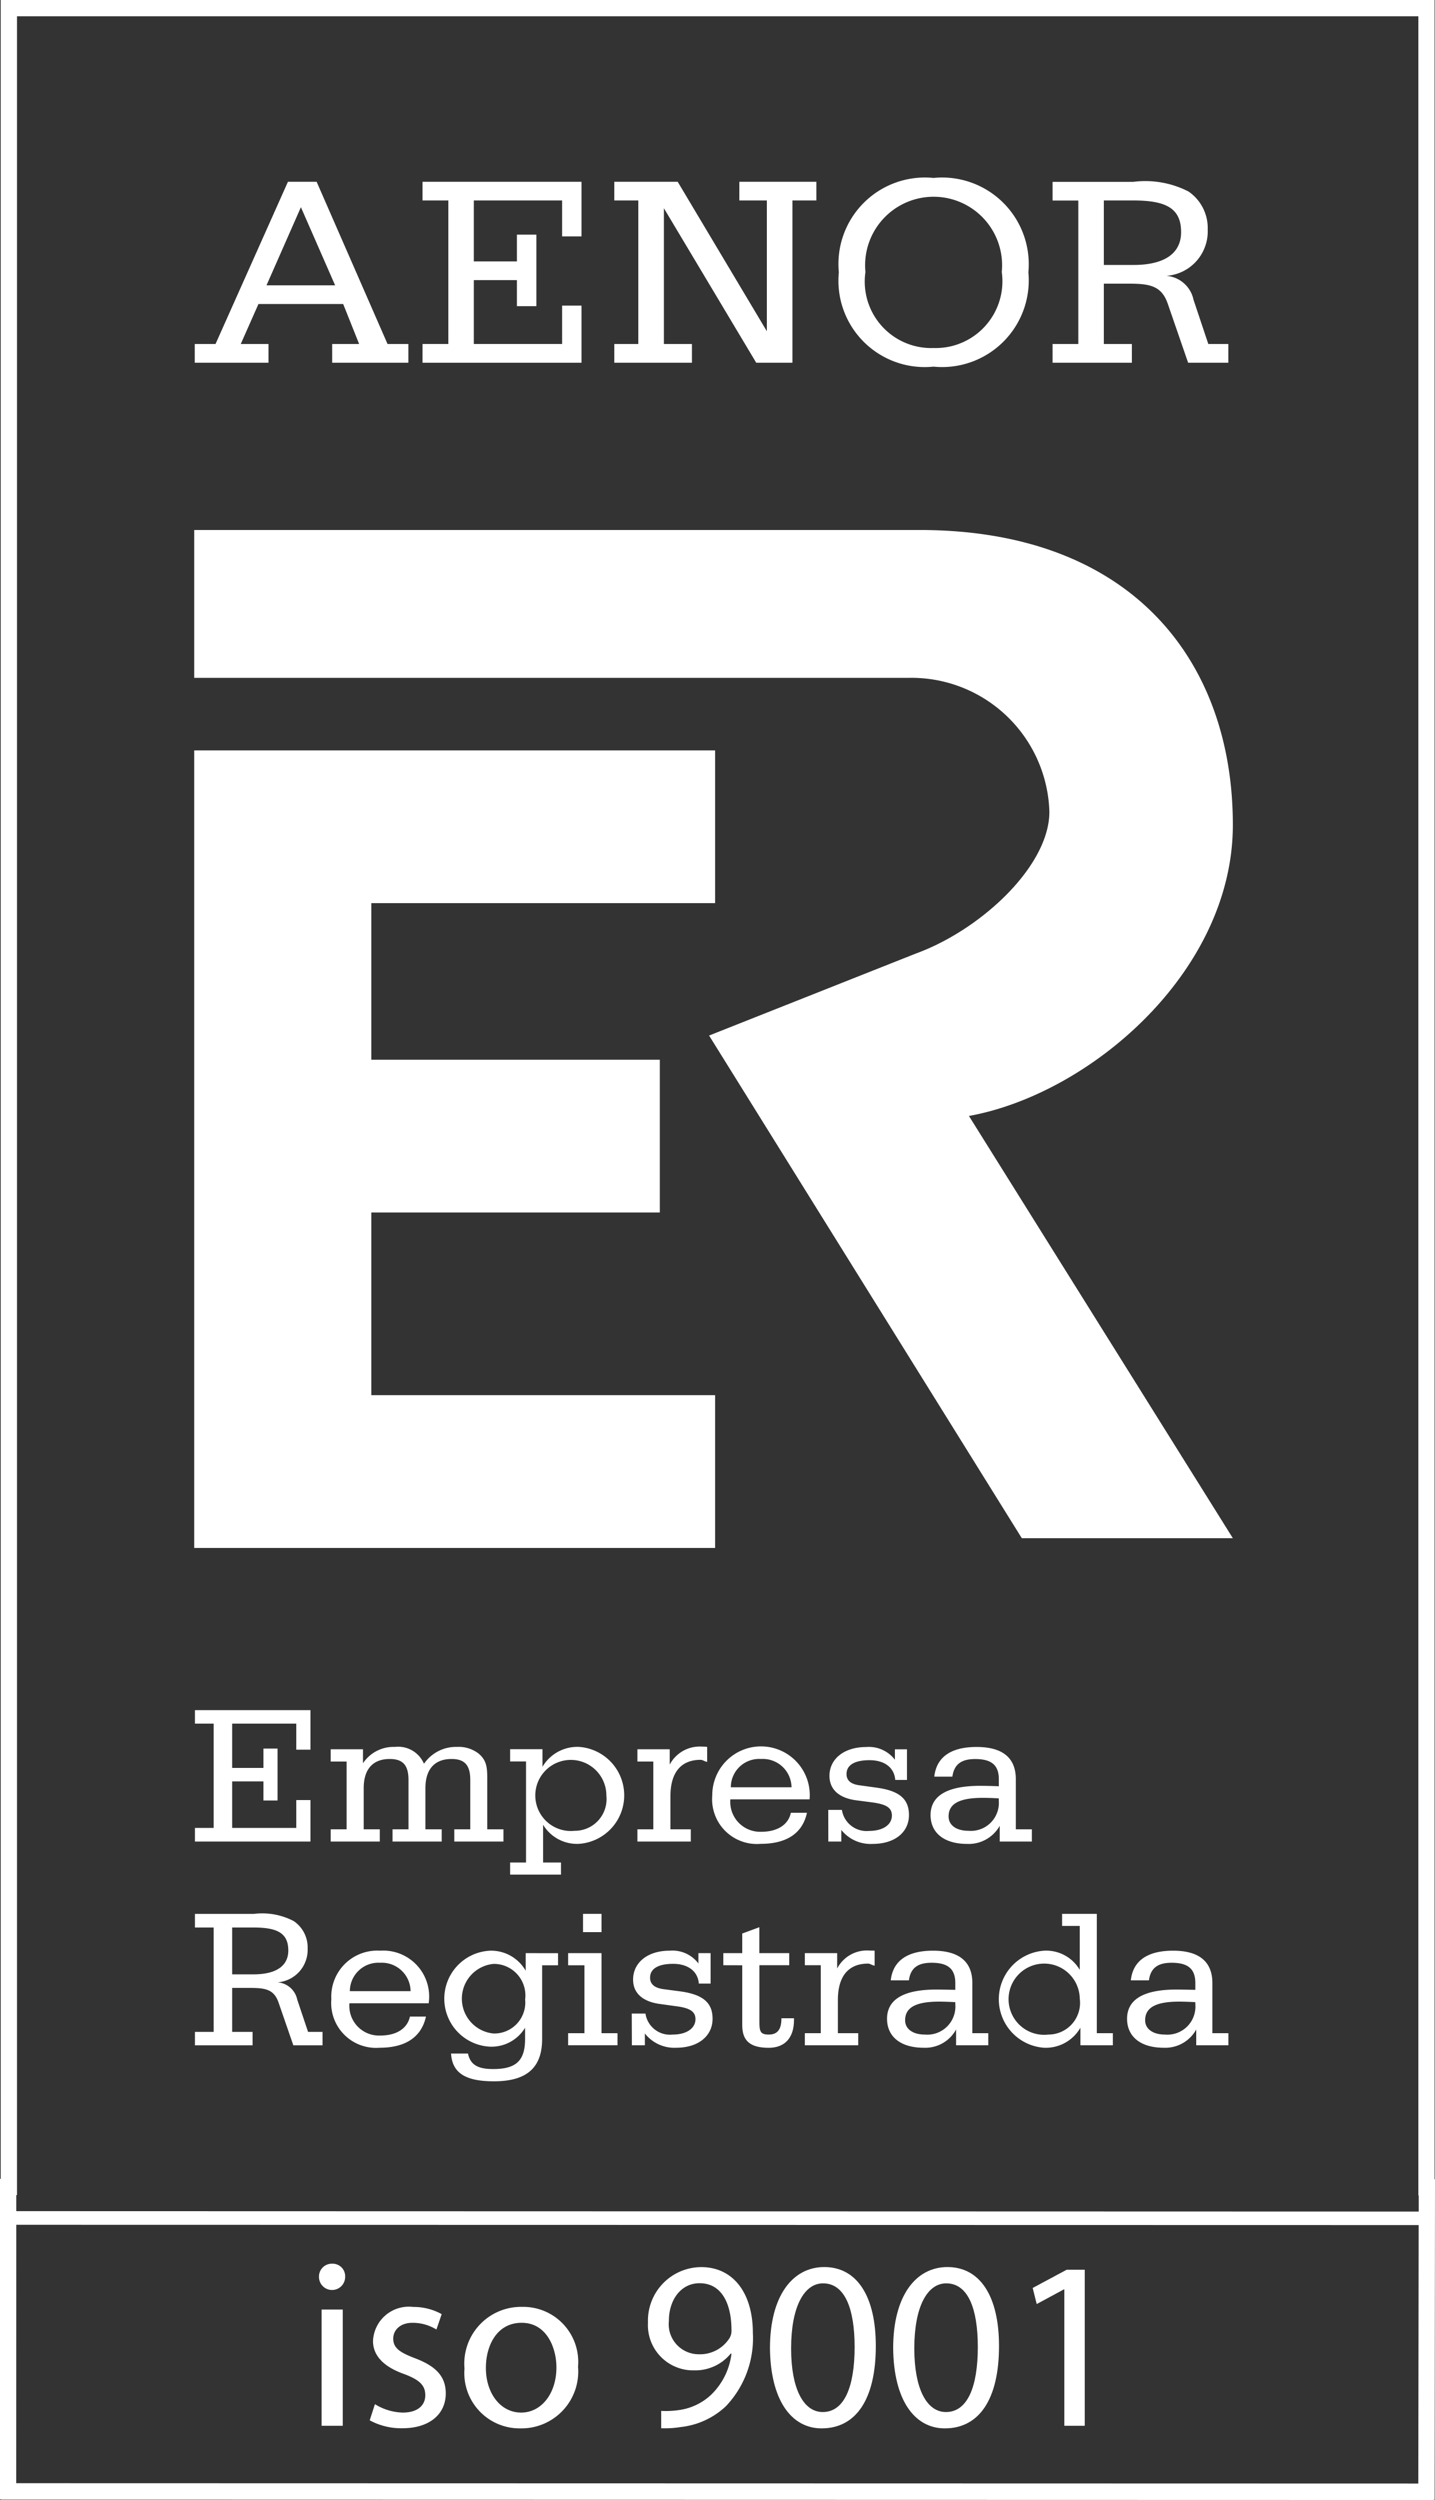
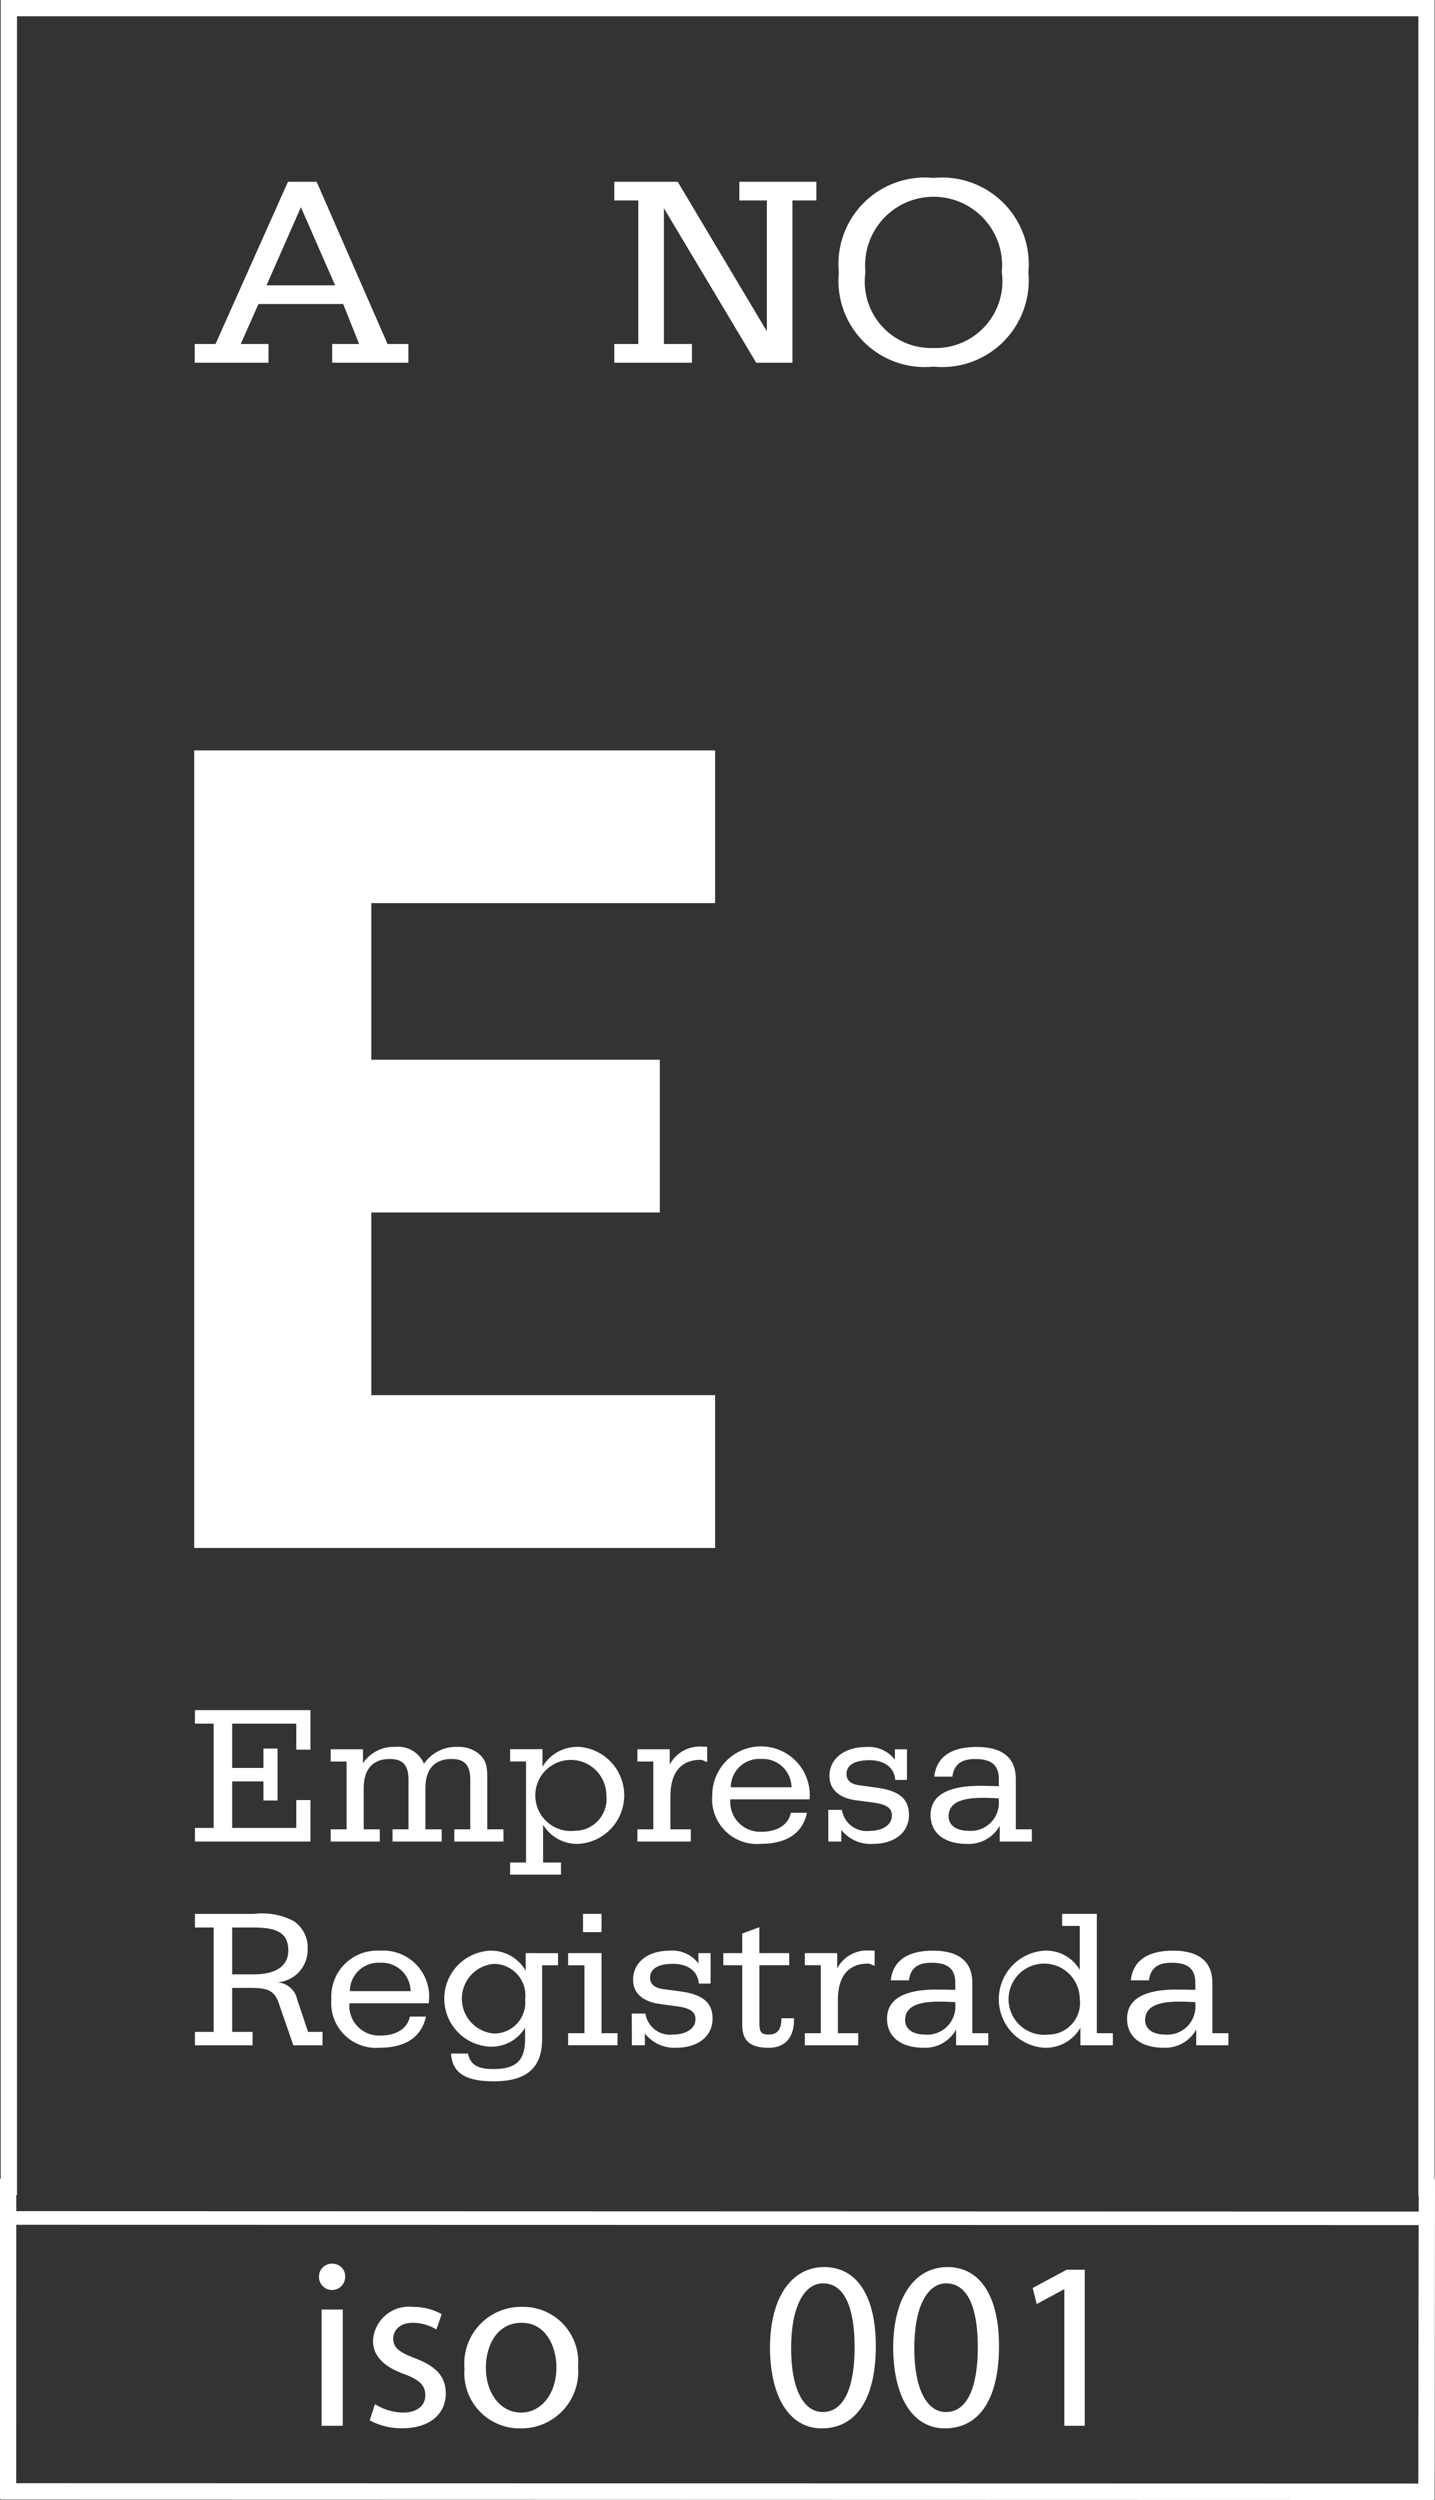
<svg xmlns="http://www.w3.org/2000/svg" viewBox="0 0 23.902 41.629">
  <rect x="0" y="0" width="23.902" height="41.629" fill="#333333" stroke="none" />
  <path d="M23.902,36.286h-.007V0H.012V36.28H0V41.619l.023,0v.003l23.738.006.113,0v-.003h.022ZM.283,36.551V.271h23.342V36.557h.006l-0.0.268L.271,36.818v-.268Zm-.012.494L23.63,37.05l-.006,4.304-23.354-.006Z" fill="#fff" />
  <path d="M16.92,30.46v-.834c0-.356-.22-.537-.654-.537-.43,0-.668.171-.704.494h.301c.029-.201.144-.293.38-.293.276,0,.394.105.394.336v.117c-.132-.005-.237-.007-.311-.007-.549,0-.826.165-.826.487,0,.292.22.48.609.48a.591.591,0,0,0,.543-.302v.263h.535v-.204Zm-.284-.48a.466.466,0,0,1-.502.505c-.212,0-.334-.098-.334-.24,0-.215.187-.309.571-.309.063,0,.153.002.265.009Z" fill="#fff" fill-rule="evenodd" />
  <path d="M13.797,30.664h.216v-.194a.623.623,0,0,0,.522.233c.378,0,.605-.201.605-.48,0-.277-.171-.407-.543-.457l-.28-.039c-.146-.018-.217-.082-.217-.187,0-.151.136-.231.384-.231.236,0,.41.112.428.329h.195v-.51H14.906v.174a.545.545,0,0,0-.479-.212c-.371,0-.611.201-.611.48,0,.22.151.364.431.405l.297.039c.222.032.312.089.312.217,0,.149-.143.256-.381.256a.416.416,0,0,1-.452-.35h-.227Z" fill="#fff" fill-rule="evenodd" />
  <path d="M12.681,30.501a.498.498,0,0,1-.516-.54h1.32a.812.812,0,1,0-1.621-.066.745.745,0,0,0,.805.807c.435,0,.698-.176.772-.517h-.268C13.132,30.38,12.954,30.501,12.681,30.501Zm-.004-1.212a.478.478,0,0,1,.507.471H12.173A.472.472,0,0,1,12.677,29.289Z" fill="#fff" fill-rule="evenodd" />
  <path d="M11.167,30.46v-.551c0-.386.168-.606.504-.606.034,0,.069.03.108.034v-.249a.503.503,0,0,0-.084-.005.566.566,0,0,0-.54.3v-.256h-.538v.204h.265v1.129h-.265v.204H11.506v-.204Z" fill="#fff" fill-rule="evenodd" />
  <path d="M9.648,29.088a.673.673,0,0,0-.612.331v-.293H8.497v.204h.265v1.683H8.497v.201h.847v-.201H9.046v-.629a.66.66,0,0,0,.596.318.809.809,0,0,0,.006-1.614ZM9.571,30.485a.592.592,0,1,1,.529-.585A.528.528,0,0,1,9.571,30.485Z" fill="#fff" fill-rule="evenodd" />
  <path d="M6.058,30.46v-.686c0-.32.157-.485.434-.485.227,0,.312.112.312.35v.821H6.538v.204h.819v-.204H7.086v-.686c0-.32.158-.485.435-.485.227,0,.312.112.312.35v.821H7.567v.204h.819v-.204h-.27v-.821c0-.192-.002-.32-.143-.439a.54.54,0,0,0-.361-.112.645.645,0,0,0-.55.281.467.467,0,0,0-.484-.281.612.612,0,0,0-.532.272v-.233H5.508v.204h.265v1.129H5.508v.204h.818v-.204Z" fill="#fff" fill-rule="evenodd" />
  <polygon points="3.247 30.664 5.171 30.664 5.171 29.973 4.935 29.973 4.935 30.437 3.867 30.437 3.867 29.662 4.388 29.662 4.388 29.98 4.623 29.98 4.623 29.116 4.388 29.116 4.388 29.438 3.867 29.438 3.867 28.7 4.935 28.7 4.935 29.134 5.171 29.134 5.171 28.476 3.247 28.476 3.247 28.7 3.559 28.7 3.559 30.437 3.247 30.437 3.247 30.664" fill="#fff" fill-rule="evenodd" />
  <path d="M20.194,33.855V33.021c0-.357-.221-.54-.654-.54-.432,0-.671.172-.704.494h.301c.027-.201.144-.293.377-.293.278,0,.396.105.396.339v.112c-.133-.002-.238-.005-.312-.005-.55,0-.825.165-.825.487,0,.293.22.482.609.482a.588.588,0,0,0,.543-.304v.263h.536v-.201ZM19.91,33.373a.467.467,0,0,1-.504.505c-.209,0-.332-.098-.332-.238,0-.217.186-.311.571-.311.063,0,.153.003.265.009Z" fill="#fff" fill-rule="evenodd" />
  <path d="M18.269,33.855v-1.987h-.578v.201h.294v.732a.647.647,0,0,0-.592-.32.81.81,0,0,0-.006,1.616.664.664,0,0,0,.609-.334v.293h.54v-.201Zm-.808.023a.593.593,0,1,1,.524-.599A.528.528,0,0,1,17.461,33.878Z" fill="#fff" fill-rule="evenodd" />
  <path d="M16.196,33.855V33.021c0-.357-.221-.54-.655-.54-.431,0-.669.172-.704.494h.302c.027-.201.143-.293.377-.293.277,0,.396.105.396.339v.112c-.132-.002-.239-.005-.312-.005-.55,0-.825.165-.825.487,0,.293.22.482.609.482a.583.583,0,0,0,.541-.304v.263H16.461v-.201Zm-.284-.482a.468.468,0,0,1-.504.505c-.211,0-.332-.098-.332-.238,0-.217.185-.311.57-.311.063,0,.154.003.266.009Z" fill="#fff" fill-rule="evenodd" />
  <path d="M13.956,33.855v-.553c0-.386.168-.606.504-.606.035,0,.07.032.108.034v-.249c-.028-.002-.056-.002-.085-.002a.559.559,0,0,0-.539.299v-.256H13.406v.201h.265v1.132H13.406v.201H14.295v-.201Z" fill="#fff" fill-rule="evenodd" />
  <path d="M12.363,32.724v.997c0,.263.134.377.442.377.266,0,.42-.165.42-.462V33.606h-.209c0,.192-.07.272-.213.272-.138,0-.154-.055-.154-.206v-.949h.497v-.201H12.648v-.432l-.285.105v.327h-.315v.201Z" fill="#fff" fill-rule="evenodd" />
  <path d="M10.525,34.056h.216v-.197a.622.622,0,0,0,.523.238c.377,0,.605-.204.605-.482,0-.277-.172-.407-.543-.457l-.281-.037c-.145-.021-.217-.085-.217-.19,0-.151.137-.231.385-.231.234,0,.41.114.427.329h.196v-.507h-.203V32.694a.542.542,0,0,0-.479-.213c-.371,0-.609.201-.609.482,0,.217.15.361.43.403l.297.041c.22.03.312.087.312.215,0,.149-.144.256-.381.256a.413.413,0,0,1-.452-.35h-.228Z" fill="#fff" fill-rule="evenodd" />
  <polygon points="9.463 34.056 10.285 34.056 10.285 33.855 10.019 33.855 10.019 32.522 9.463 32.522 9.463 32.724 9.735 32.724 9.735 33.855 9.463 33.855 9.463 34.056" fill="#fff" fill-rule="evenodd" />
  <rect x="9.711" y="31.868" width="0.308" height="0.304" fill="#fff" />
  <path d="M8.756,32.522v.293a.663.663,0,0,0-.588-.334.8.8,0,0,0-.014,1.598.653.653,0,0,0,.592-.315v.185c0,.359-.144.503-.532.503-.252,0-.379-.069-.419-.258h-.282c.02.327.245.462.714.462.547,0,.803-.226.803-.706V32.724h.265v-.201Zm-.535,1.338a.582.582,0,0,1,0-1.159.525.525,0,0,1,.526.592A.516.516,0,0,1,8.221,33.86Z" fill="#fff" fill-rule="evenodd" />
  <path d="M6.336,33.894a.495.495,0,0,1-.516-.537H7.14a.765.765,0,0,0-.809-.876.766.766,0,0,0-.812.807.747.747,0,0,0,.805.809c.435,0,.697-.181.771-.519H6.828C6.787,33.773,6.608,33.894,6.336,33.894Zm-.005-1.212a.48.48,0,0,1,.508.473H5.827A.476.476,0,0,1,6.331,32.682Z" fill="#fff" fill-rule="evenodd" />
  <path d="M5.131,33.833l-.18-.537a.362.362,0,0,0-.328-.288.542.542,0,0,0,.501-.56.529.529,0,0,0-.232-.46,1.133,1.133,0,0,0-.668-.119H3.247v.226h.312v1.738H3.247v.224h.96v-.224H3.867v-.732h.304c.259,0,.396.03.47.247l.245.709h.486v-.224Zm-.908-.958H3.867v-.78h.357c.4,0,.578.096.578.384C4.802,32.733,4.602,32.875,4.224,32.875Z" fill="#fff" fill-rule="evenodd" />
-   <path d="M20.126,5.728l-.246-.736a.503.503,0,0,0-.452-.399.741.741,0,0,0,.688-.769.737.737,0,0,0-.318-.634,1.574,1.574,0,0,0-.92-.162H17.532v.311h.429V5.728h-.429V6.04h1.321V5.728H18.386V4.723h.419c.357,0,.546.042.647.338l.338.979h.67V5.728ZM18.879,4.412H18.386V3.338h.493c.55,0,.794.134.794.528C19.673,4.218,19.398,4.412,18.879,4.412Z" fill="#fff" fill-rule="evenodd" />
  <path d="M15.549,2.963a1.44,1.44,0,0,0-1.577,1.571,1.438,1.438,0,0,0,1.577,1.571,1.443,1.443,0,0,0,1.58-1.571A1.443,1.443,0,0,0,15.549,2.963Zm0,2.832A1.107,1.107,0,0,1,14.415,4.529a1.141,1.141,0,1,1,2.271,0A1.112,1.112,0,0,1,15.549,5.795Z" fill="#fff" fill-rule="evenodd" />
  <polygon points="10.632 5.728 10.232 5.728 10.232 6.04 11.525 6.04 11.525 5.728 11.058 5.728 11.058 3.467 12.596 6.04 13.199 6.04 13.199 3.338 13.598 3.338 13.598 3.027 12.315 3.027 12.315 3.338 12.773 3.338 12.773 5.516 11.288 3.027 10.232 3.027 10.232 3.338 10.632 3.338 10.632 5.728" fill="#fff" fill-rule="evenodd" />
-   <polygon points="7.038 6.04 9.686 6.04 9.686 5.089 9.363 5.089 9.363 5.728 7.892 5.728 7.892 4.664 8.61 4.664 8.61 5.098 8.934 5.098 8.934 3.907 8.61 3.907 8.61 4.353 7.892 4.353 7.892 3.338 9.363 3.338 9.363 3.936 9.686 3.936 9.686 3.027 7.038 3.027 7.038 3.338 7.468 3.338 7.468 5.728 7.038 5.728 7.038 6.04" fill="#fff" fill-rule="evenodd" />
  <path d="M6.455,5.728,5.274,3.027h-.478L3.59,5.728H3.244V6.04H4.472V5.728H4.01l.295-.666H5.716l.266.666H5.533V6.04H6.802V5.728ZM4.439,4.751l.573-1.301L5.582,4.751Z" fill="#fff" fill-rule="evenodd" />
-   <path d="M15.254,15.878c1.087-.396,2.225-1.458,2.225-2.361a2.299,2.299,0,0,0-2.353-2.23H3.235V8.825H15.315c3.554,0,5.22,2.197,5.22,4.91,0,2.446-2.377,4.482-4.396,4.847l4.396,7.031H17.02l-5.209-8.37Z" fill="#fff" fill-rule="evenodd" />
  <polygon points="6.185 17.646 10.99 17.646 10.99 20.189 6.185 20.189 6.185 23.231 11.911 23.231 11.911 25.775 3.235 25.775 3.235 12.495 11.911 12.495 11.911 15.038 6.185 15.038 6.185 17.646" fill="#fff" fill-rule="evenodd" />
  <path d="M5.749,37.913a.218.218,0,0,1-.436,0,.214.214,0,0,1,.22-.22A.209.209,0,0,1,5.749,37.913Zm-.392,2.479V38.457H5.709v1.935Z" fill="#fff" />
  <path d="M6.245,40.032a.919.919,0,0,0,.464.14c.256,0,.375-.128.375-.288,0-.168-.1-.26-.359-.356-.348-.124-.512-.315-.512-.547a.597.597,0,0,1,.668-.568.968.968,0,0,1,.476.12l-.088.256a.755.755,0,0,0-.396-.112c-.207,0-.323.12-.323.264,0,.16.116.232.367.328.336.128.508.296.508.584,0,.34-.264.58-.724.58a1.104,1.104,0,0,1-.543-.132Z" fill="#fff" />
  <path d="M9.628,39.408a.946.946,0,0,1-.964,1.027.92.92,0,0,1-.927-.996.945.945,0,0,1,.959-1.027A.916.916,0,0,1,9.628,39.408Zm-1.535.02c0,.424.244.744.588.744.336,0,.587-.316.587-.752,0-.328-.163-.743-.579-.743S8.093,39.061,8.093,39.428Z" fill="#fff" />
-   <path d="M11.013,40.144a1.465,1.465,0,0,0,.284-.012.977.977,0,0,0,.543-.252,1.139,1.139,0,0,0,.344-.691H12.172a.762.762,0,0,1-.611.28.753.753,0,0,1-.768-.796.891.891,0,0,1,.888-.923c.531,0,.859.432.859,1.095a1.643,1.643,0,0,1-.448,1.22,1.299,1.299,0,0,1-.755.348,1.647,1.647,0,0,1-.324.02Zm.128-1.495a.5.5,0,0,0,.5.552.581.581,0,0,0,.512-.272.235.235,0,0,0,.031-.128c0-.443-.163-.783-.531-.783C11.353,38.017,11.141,38.281,11.141,38.648Z" fill="#fff" />
  <path d="M14.588,39.064c0,.883-.328,1.371-.903,1.371-.508,0-.852-.476-.86-1.335,0-.871.376-1.351.904-1.351C14.276,37.749,14.588,38.237,14.588,39.064Zm-1.411.04c0,.675.207,1.059.527,1.059.359,0,.531-.419.531-1.083,0-.64-.163-1.06-.527-1.06C13.401,38.021,13.177,38.396,13.177,39.104Z" fill="#fff" />
  <path d="M16.64,39.064c0,.883-.328,1.371-.903,1.371-.508,0-.852-.476-.86-1.335,0-.871.376-1.351.904-1.351C16.327,37.749,16.64,38.237,16.64,39.064Zm-1.411.04c0,.675.208,1.059.527,1.059.359,0,.531-.419.531-1.083,0-.64-.163-1.06-.527-1.06C15.452,38.021,15.229,38.396,15.229,39.104Z" fill="#fff" />
  <path d="M17.728,38.121h-.008l-.452.244-.067-.268.567-.304h.3v2.599h-.34Z" fill="#fff" />
</svg>